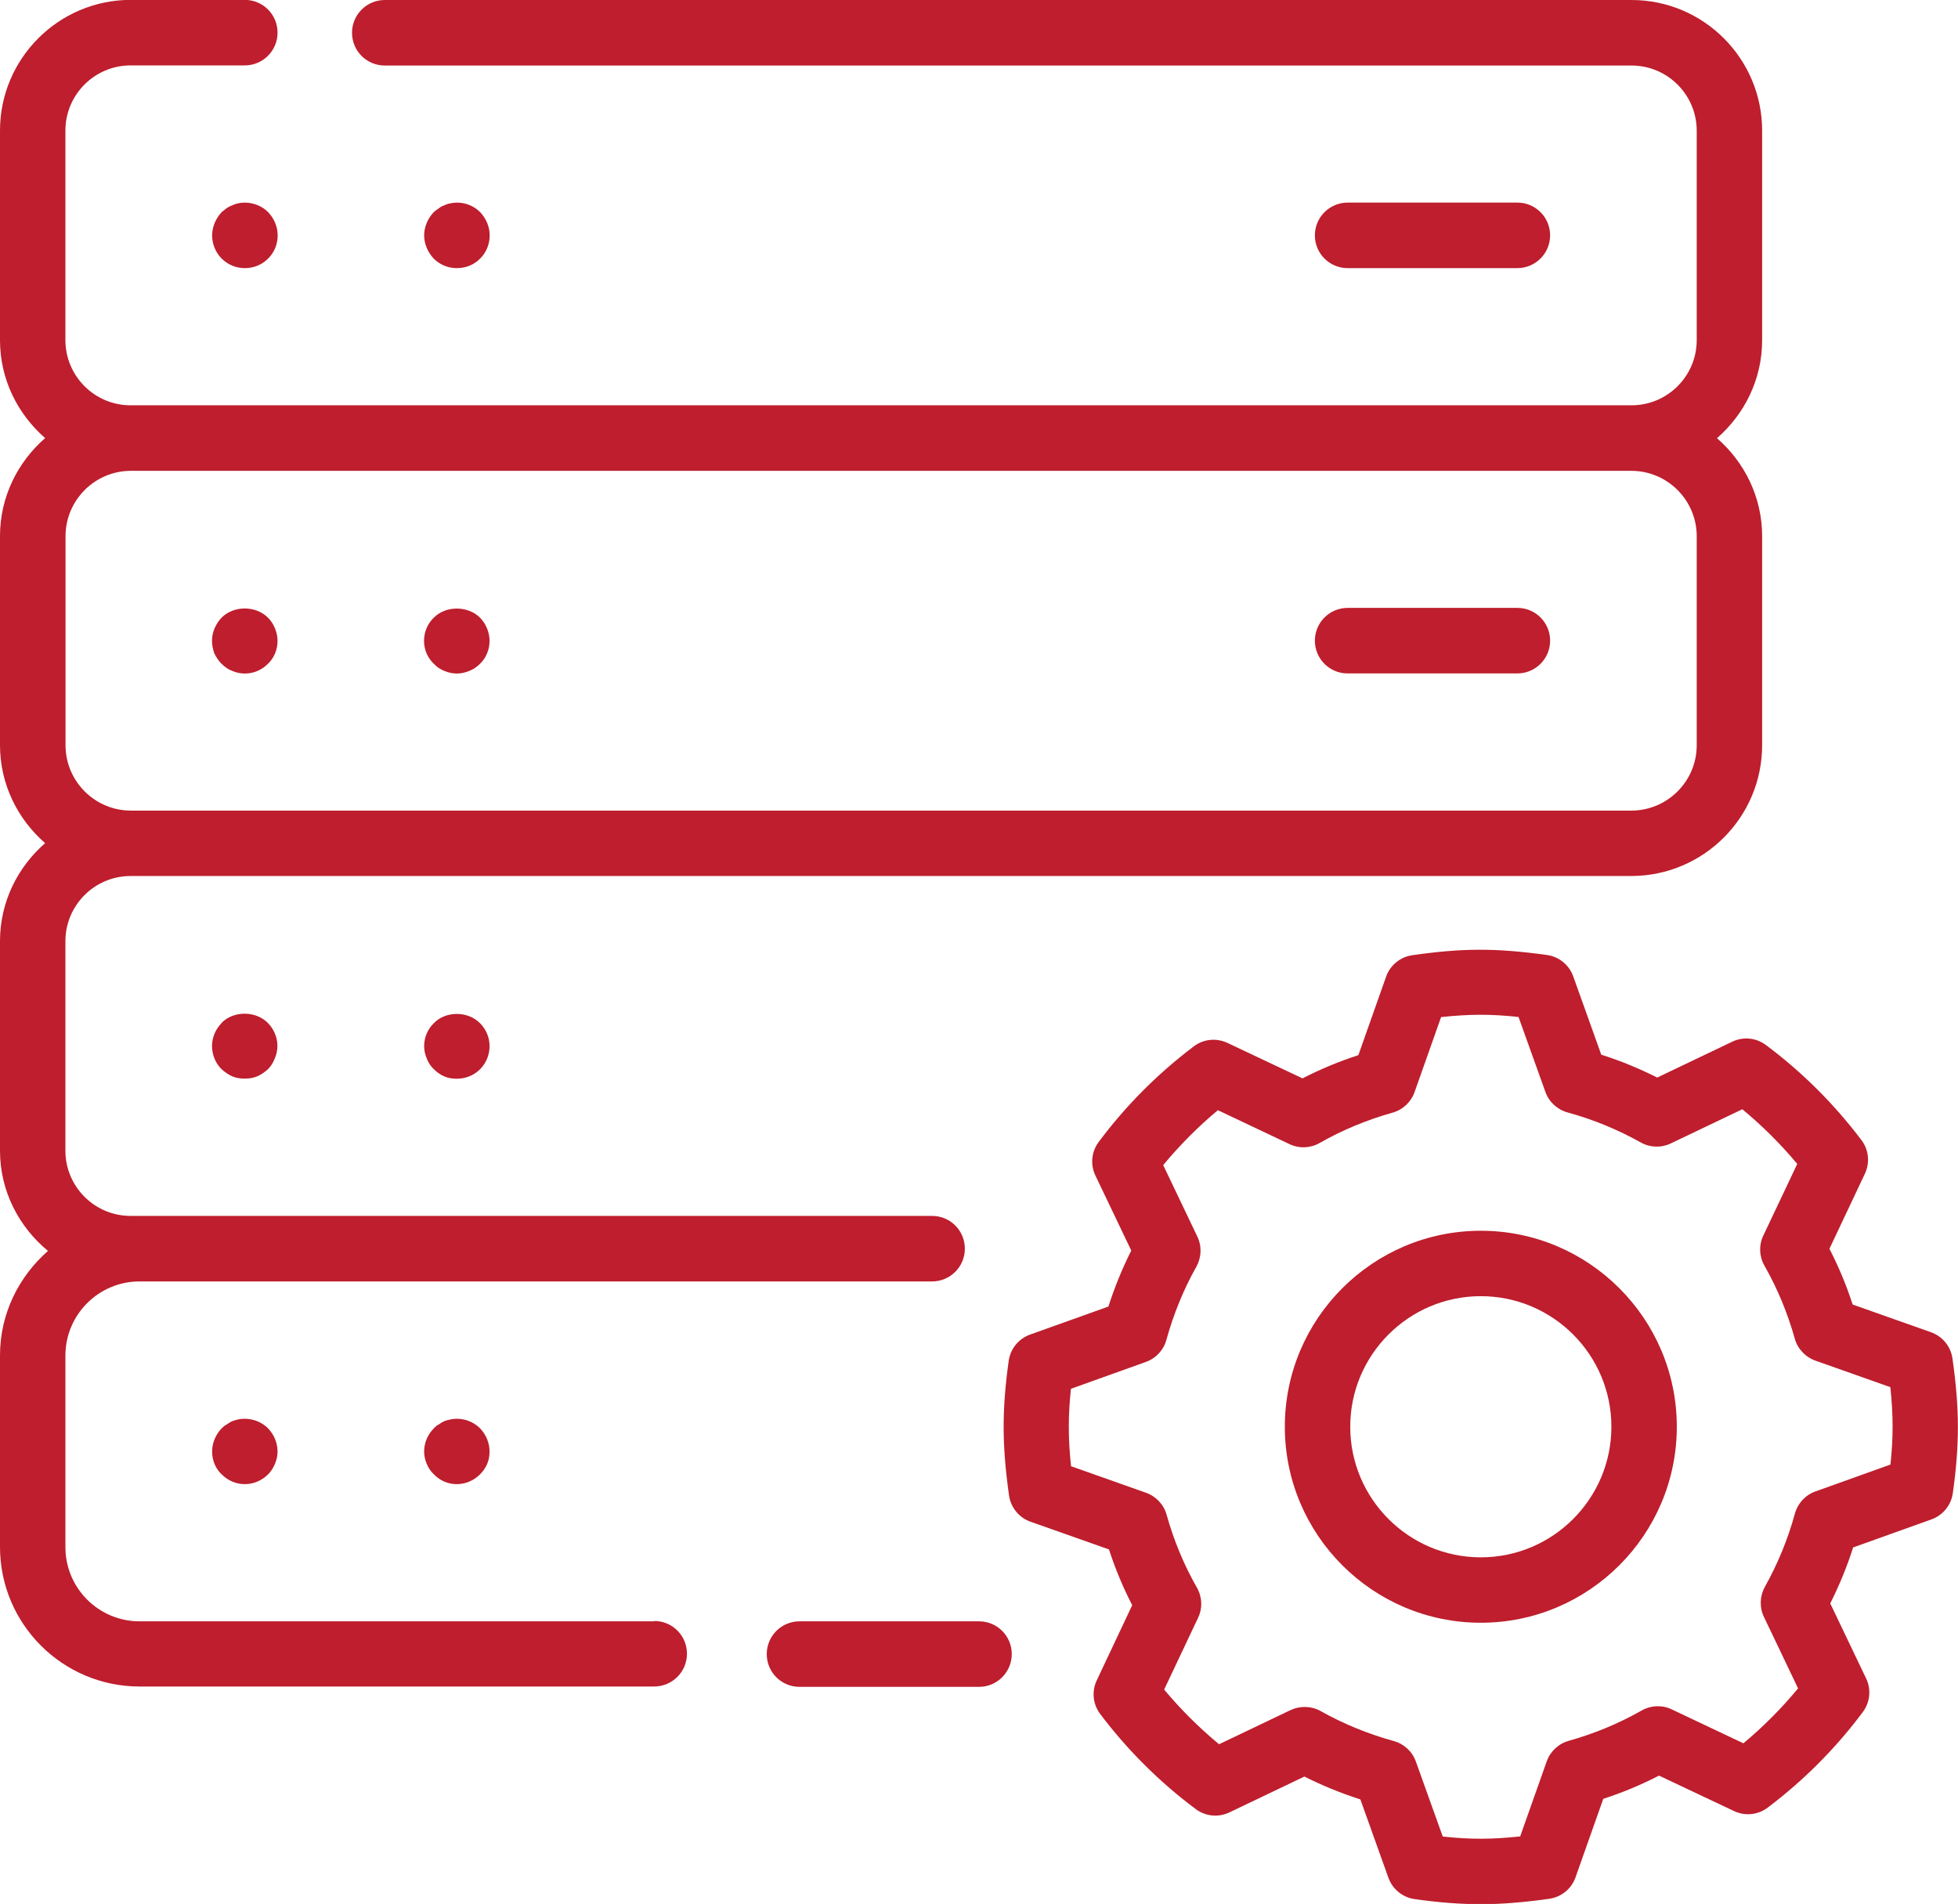
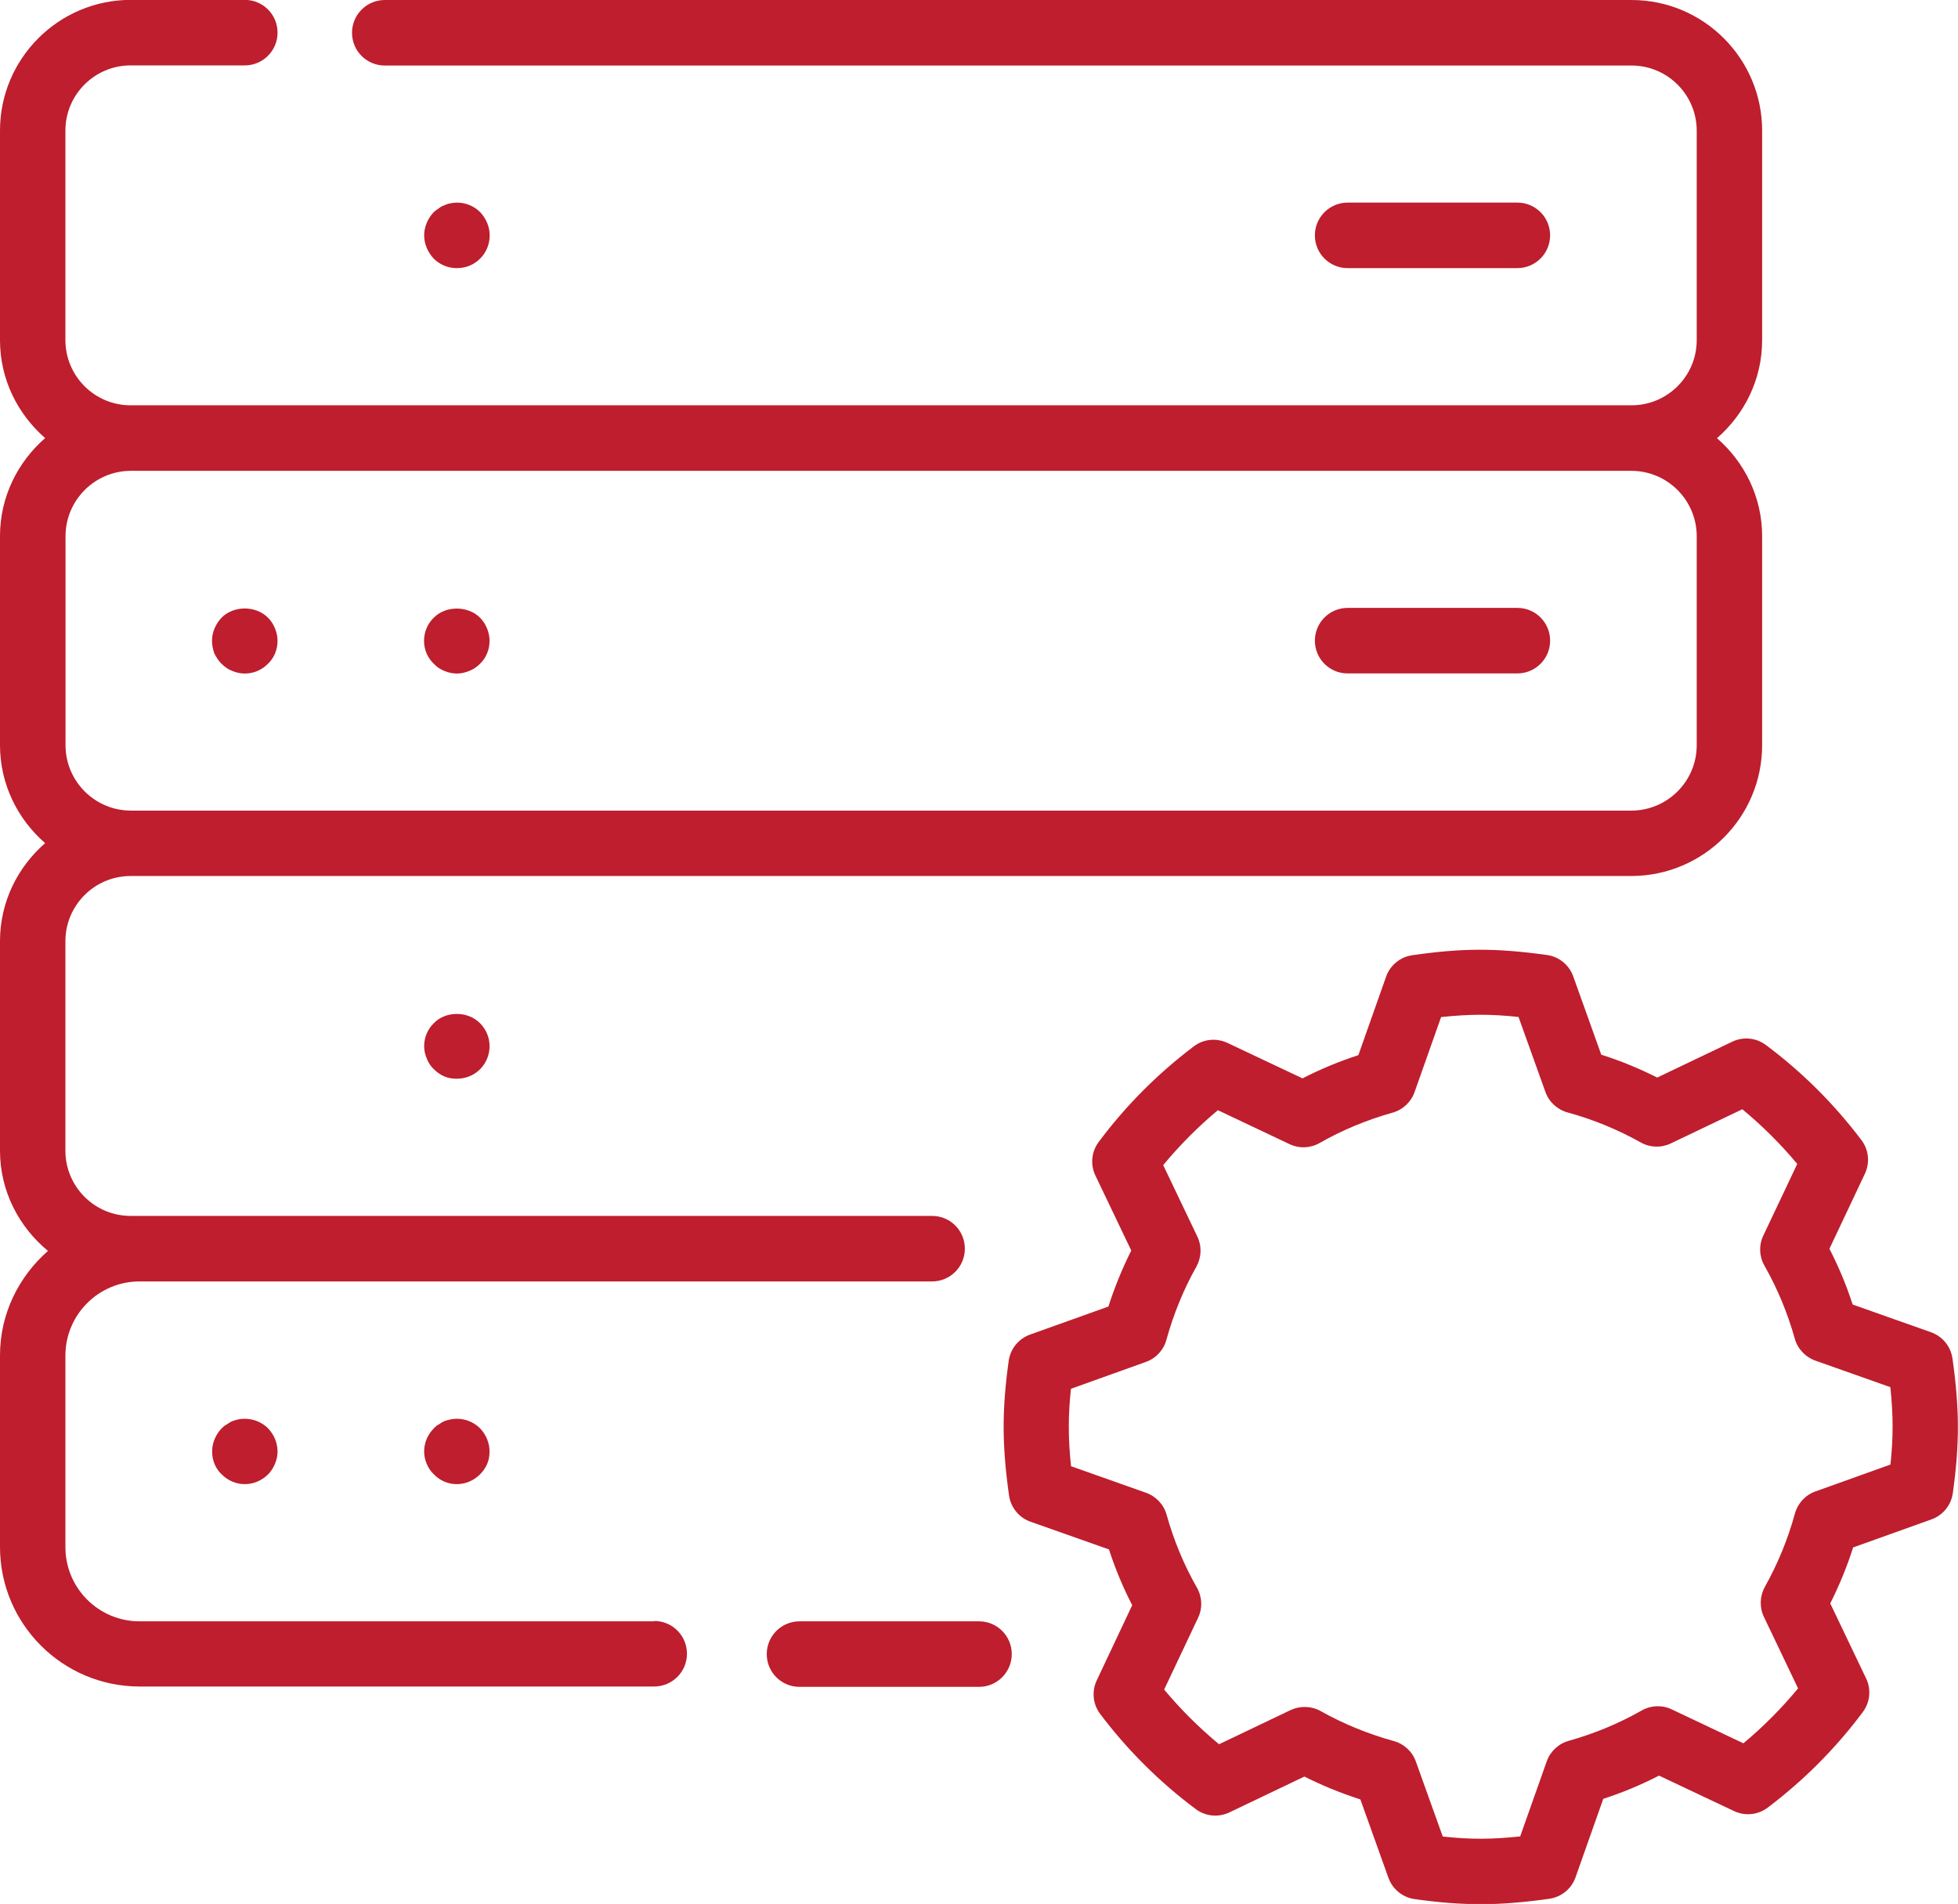
<svg xmlns="http://www.w3.org/2000/svg" id="Layer_2" viewBox="0 0 166.14 161.55">
  <defs id="defs14" />
  <g id="Layer_1-2" style="fill:#be1e2d;fill-opacity:1">
    <g id="g14" style="fill:#be1e2d;fill-opacity:1">
-       <path d="M125.65,104.43c-9.17,0-16.63,7.46-16.63,16.63s7.46,16.63,16.63,16.63,16.63-7.46,16.63-16.63-7.46-16.63-16.63-16.63Zm0,27.71c-6.11,0-11.08-4.97-11.08-11.08s4.97-11.08,11.08-11.08,11.08,4.97,11.08,11.08-4.97,11.08-11.08,11.08Z" id="path1" style="fill:#be1e2d;fill-opacity:1" />
      <path d="M163.85,113.04l-6.65-2.35c-.53-1.64-1.19-3.22-1.97-4.73l3.01-6.37c.44-.94,.33-2.04-.3-2.86-2.31-3.06-5.03-5.77-8.1-8.06-.82-.62-1.93-.73-2.86-.28l-6.36,3.04c-1.52-.76-3.1-1.42-4.75-1.94l-2.38-6.65c-.35-.97-1.21-1.67-2.23-1.81-4.35-.6-7.17-.59-11.43,.02-1.02,.15-1.88,.85-2.22,1.83l-2.35,6.65c-1.64,.53-3.22,1.19-4.74,1.97l-6.37-3.01c-.94-.44-2.04-.33-2.86,.3-3.06,2.31-5.77,5.03-8.06,8.1-.62,.83-.73,1.93-.28,2.86l3.04,6.36c-.76,1.51-1.41,3.1-1.94,4.75l-6.65,2.38c-.97,.35-1.67,1.21-1.81,2.23-.3,2.13-.43,3.92-.43,5.63s.15,3.63,.46,5.8c.15,1.02,.85,1.88,1.83,2.22l6.65,2.35c.53,1.64,1.19,3.22,1.97,4.73l-3.01,6.38c-.44,.93-.33,2.03,.3,2.86,2.31,3.06,5.03,5.77,8.1,8.06,.83,.62,1.93,.73,2.86,.28l6.36-3.04c1.51,.76,3.1,1.41,4.75,1.94l2.38,6.65c.35,.97,1.21,1.67,2.23,1.81,2.13,.3,3.92,.43,5.63,.43s3.62-.15,5.8-.46c1.02-.15,1.88-.85,2.22-1.83l2.35-6.65c1.64-.53,3.22-1.19,4.73-1.97l6.37,3.01c.94,.44,2.04,.33,2.86-.3,3.06-2.31,5.77-5.03,8.06-8.1,.62-.83,.73-1.93,.28-2.86l-3.04-6.36c.76-1.52,1.42-3.1,1.94-4.75l6.65-2.38c.97-.35,1.67-1.21,1.81-2.23,.3-2.13,.43-3.92,.43-5.63s-.15-3.62-.46-5.8c-.15-1.02-.85-1.88-1.83-2.22Zm-3.45,11.23l-6.36,2.28c-.85,.3-1.5,1.01-1.74,1.88-.6,2.19-1.46,4.27-2.54,6.2-.44,.79-.48,1.74-.09,2.56l2.9,6.07c-1.4,1.69-2.95,3.25-4.64,4.66l-6.08-2.88c-.82-.39-1.77-.35-2.56,.1-1.93,1.1-4.01,1.96-6.18,2.57-.87,.24-1.57,.9-1.87,1.75l-2.25,6.36c-2.36,.25-4.17,.27-6.57,.01l-2.28-6.36c-.3-.85-1-1.5-1.87-1.74-2.2-.61-4.28-1.46-6.2-2.54-.78-.44-1.74-.47-2.56-.09l-6.07,2.9c-1.69-1.4-3.25-2.95-4.66-4.64l2.88-6.09c.39-.82,.35-1.77-.1-2.56-1.1-1.93-1.96-4-2.57-6.18-.24-.87-.9-1.57-1.75-1.87l-6.36-2.25c-.13-1.21-.19-2.3-.19-3.36,0-1,.06-2.04,.18-3.21l6.36-2.28c.85-.3,1.5-1,1.74-1.87,.61-2.2,1.46-4.29,2.54-6.2,.44-.79,.48-1.74,.09-2.56l-2.9-6.07c1.4-1.69,2.95-3.25,4.64-4.66l6.08,2.88c.82,.39,1.77,.35,2.56-.1,1.93-1.1,4.01-1.96,6.18-2.57,.87-.24,1.57-.9,1.87-1.75l2.25-6.36c2.36-.25,4.17-.27,6.57-.01l2.28,6.36c.3,.85,1.01,1.5,1.88,1.74,2.19,.6,4.27,1.46,6.2,2.54,.79,.45,1.75,.48,2.56,.09l6.07-2.9c1.69,1.4,3.25,2.95,4.66,4.64l-2.88,6.08c-.39,.82-.35,1.77,.1,2.56,1.1,1.93,1.96,4.01,2.57,6.18,.24,.87,.9,1.57,1.75,1.87l6.36,2.25c.13,1.21,.19,2.3,.19,3.36s-.06,2.04-.18,3.21Z" id="path2" style="fill:#be1e2d;fill-opacity:1" />
      <path d="M128.75,22.75c1.53,0,2.78-1.24,2.78-2.78s-1.24-2.78-2.78-2.78h-14.4c-1.53,0-2.78,1.24-2.78,2.78s1.24,2.78,2.78,2.78h14.4Z" id="path3" style="fill:#be1e2d;fill-opacity:1" />
-       <path d="M20.22,17.25c-.17,.03-.33,.08-.5,.17-.17,.05-.33,.14-.5,.25l-.41,.33c-.5,.53-.81,1.25-.81,1.97s.28,1.44,.81,1.97c.53,.53,1.22,.81,1.97,.81s1.44-.28,1.97-.81c.53-.53,.81-1.22,.81-1.97s-.31-1.44-.81-1.97c-.64-.64-1.61-.94-2.53-.75Z" id="path4" style="fill:#be1e2d;fill-opacity:1" />
      <path d="M40.74,21.94c.53-.53,.81-1.22,.81-1.97s-.31-1.44-.81-1.97c-.64-.64-1.58-.94-2.5-.75-.2,.03-.36,.08-.53,.17-.17,.05-.33,.14-.47,.25-.17,.11-.31,.22-.44,.33-.5,.53-.81,1.25-.81,1.97s.31,1.44,.81,1.97c.53,.53,1.22,.81,1.97,.81s1.45-.28,1.97-.81Z" id="path5" style="fill:#be1e2d;fill-opacity:1" />
      <path d="M114.35,57.14h14.4c1.53,0,2.78-1.24,2.78-2.78s-1.24-2.78-2.78-2.78h-14.4c-1.53,0-2.78,1.24-2.78,2.78s1.24,2.78,2.78,2.78Z" id="path6" style="fill:#be1e2d;fill-opacity:1" />
      <path d="M18.8,56.32c.28,.28,.55,.47,.91,.61,.33,.14,.69,.22,1.06,.22,.75,0,1.44-.3,1.97-.83,.53-.5,.81-1.22,.81-1.94s-.31-1.47-.81-1.97c-1.06-1.05-2.92-1.03-3.94,0-.5,.53-.81,1.22-.81,1.97,0,.36,.08,.72,.19,1.05,.17,.33,.36,.64,.61,.89Z" id="path7" style="fill:#be1e2d;fill-opacity:1" />
      <path d="M37.71,56.93c.33,.14,.69,.22,1.05,.22s.72-.08,1.05-.22c.36-.14,.64-.33,.92-.61,.53-.5,.81-1.22,.81-1.94s-.31-1.47-.81-1.97c-1.03-1.03-2.92-1.03-3.92,0-.53,.5-.83,1.22-.83,1.97s.31,1.45,.83,1.94c.25,.28,.56,.47,.89,.61Z" id="path8" style="fill:#be1e2d;fill-opacity:1" />
-       <path d="M18.8,86.81c-.5,.5-.81,1.22-.81,1.94s.28,1.45,.81,1.97c.28,.25,.58,.47,.91,.61,.33,.14,.69,.19,1.06,.19s.72-.05,1.05-.19,.64-.36,.92-.61c.25-.25,.44-.56,.58-.92,.14-.33,.22-.67,.22-1.06,0-.72-.31-1.44-.81-1.94-1.03-1.05-2.92-1.05-3.94,0Z" id="path9" style="fill:#be1e2d;fill-opacity:1" />
      <path d="M36.82,86.81c-.53,.5-.83,1.22-.83,1.94,0,.39,.08,.72,.22,1.06,.14,.36,.33,.66,.61,.92,.25,.25,.56,.47,.89,.61s.69,.19,1.05,.19c.75,0,1.45-.28,1.97-.8s.81-1.22,.81-1.97-.31-1.44-.81-1.94c-1.03-1.05-2.92-1.05-3.92,0Z" id="path10" style="fill:#be1e2d;fill-opacity:1" />
      <path d="M55.51,137.57H11.84c-3.47,0-6.29-2.82-6.29-6.29v-16.26c0-3.47,2.82-6.29,6.29-6.29H79.09c1.53,0,2.78-1.24,2.78-2.78s-1.24-2.78-2.78-2.78H11.08c-3.05,0-5.53-2.48-5.53-5.53v-17.78c0-3.05,2.48-5.53,5.53-5.53h127.36s.02,0,.02,0c6.1-.03,11.06-4.99,11.06-11.1v-17.73c0-3.33-1.5-6.29-3.83-8.32,2.33-2.03,3.83-4.99,3.83-8.31V11.08c0-6.11-4.97-11.08-11.08-11.08H32.65c-1.53,0-2.78,1.24-2.78,2.78s1.24,2.78,2.78,2.78h105.79c3.05,0,5.53,2.48,5.53,5.53V28.86c0,3.05-2.48,5.53-5.53,5.53H11.08c-3.05,0-5.53-2.48-5.53-5.53V11.08c0-3.05,2.48-5.53,5.53-5.53h9.69c1.53,0,2.78-1.24,2.78-2.78s-1.24-2.78-2.78-2.78H11.08C4.97,0,0,4.97,0,11.08V28.86c0,3.33,1.5,6.28,3.83,8.31-2.33,2.04-3.83,4.99-3.83,8.32v17.73c0,3.33,1.5,6.29,3.83,8.32-2.33,2.03-3.83,4.99-3.83,8.31v17.78c0,3.44,1.61,6.48,4.07,8.51-2.47,2.17-4.07,5.32-4.07,8.86v16.26c0,6.53,5.31,11.84,11.84,11.84H55.51c1.53,0,2.78-1.24,2.78-2.78s-1.24-2.78-2.78-2.78ZM138.42,39.95c3.06,0,5.55,2.49,5.55,5.55v17.73c0,3.06-2.49,5.55-5.55,5.55H11.11c-3.06,0-5.55-2.49-5.55-5.55v-17.73c0-3.06,2.49-5.55,5.55-5.55h127.31Z" id="path11" style="fill:#be1e2d;fill-opacity:1" />
      <path d="M83.07,137.57h-15.23c-1.53,0-2.78,1.24-2.78,2.78s1.24,2.78,2.78,2.78h15.23c1.53,0,2.78-1.24,2.78-2.78s-1.24-2.78-2.78-2.78Z" id="path12" style="fill:#be1e2d;fill-opacity:1" />
      <path d="M20.22,120.44c-.17,.03-.33,.08-.5,.14-.17,.08-.33,.17-.47,.28-.17,.08-.3,.2-.44,.33-.5,.53-.81,1.22-.81,1.97s.28,1.44,.81,1.94c.53,.53,1.22,.83,1.97,.83s1.44-.31,1.97-.83c.25-.25,.44-.56,.58-.89,.14-.33,.22-.69,.22-1.05,0-.75-.31-1.45-.81-1.97-.64-.64-1.61-.94-2.53-.75Z" id="path13" style="fill:#be1e2d;fill-opacity:1" />
      <path d="M38.24,120.44c-.2,.03-.36,.08-.53,.14-.17,.08-.33,.17-.47,.28-.17,.08-.31,.2-.42,.33-.53,.53-.83,1.22-.83,1.97,0,.36,.08,.72,.22,1.05s.33,.64,.61,.89c.5,.53,1.2,.83,1.94,.83s1.45-.31,1.97-.83c.25-.25,.47-.56,.61-.89,.14-.33,.2-.69,.2-1.05,0-.75-.31-1.45-.81-1.97-.64-.64-1.61-.94-2.5-.75Z" id="path14" style="fill:#be1e2d;fill-opacity:1" />
    </g>
  </g>
</svg>